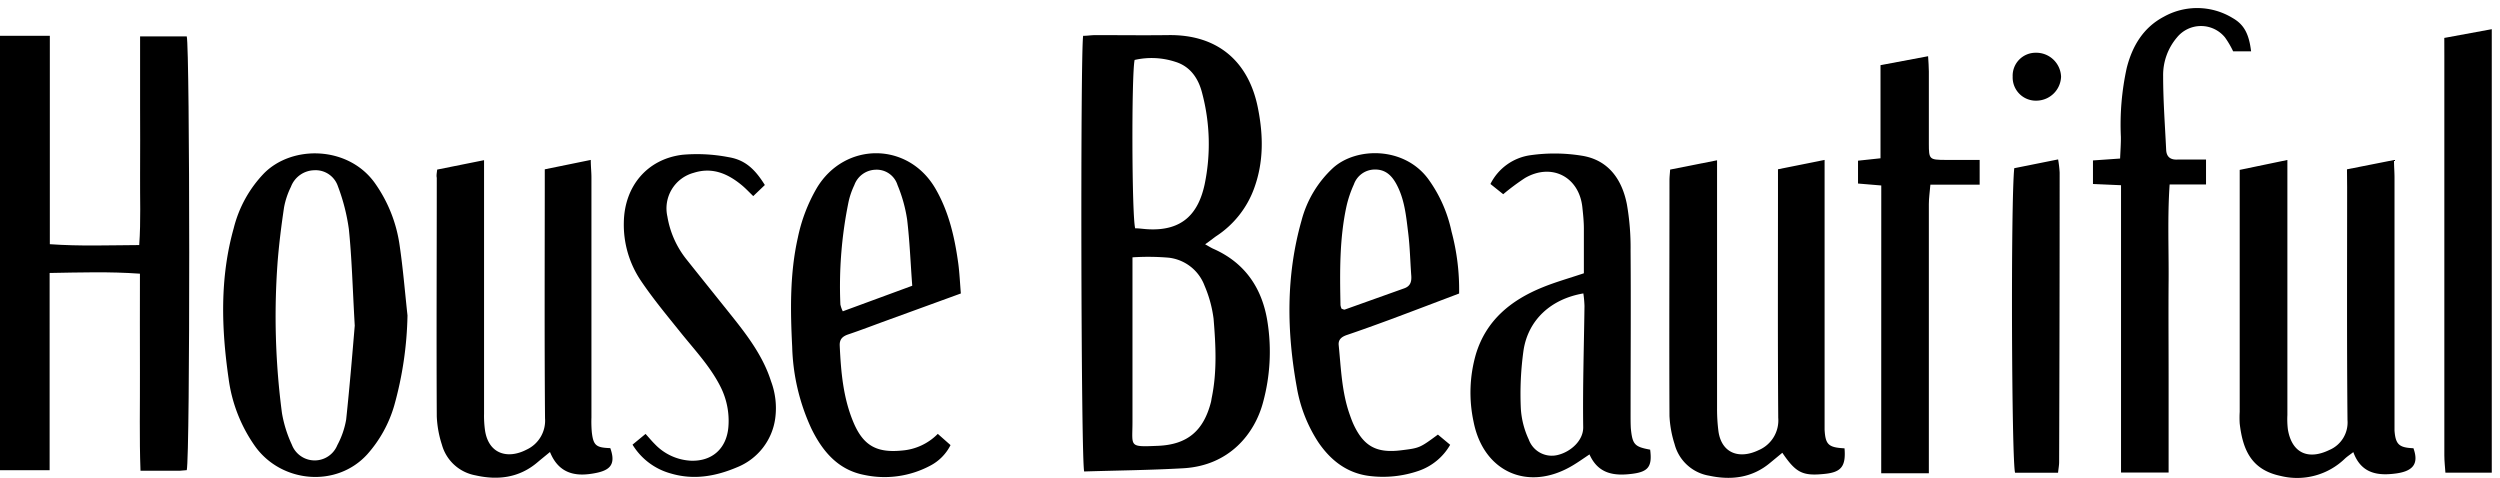
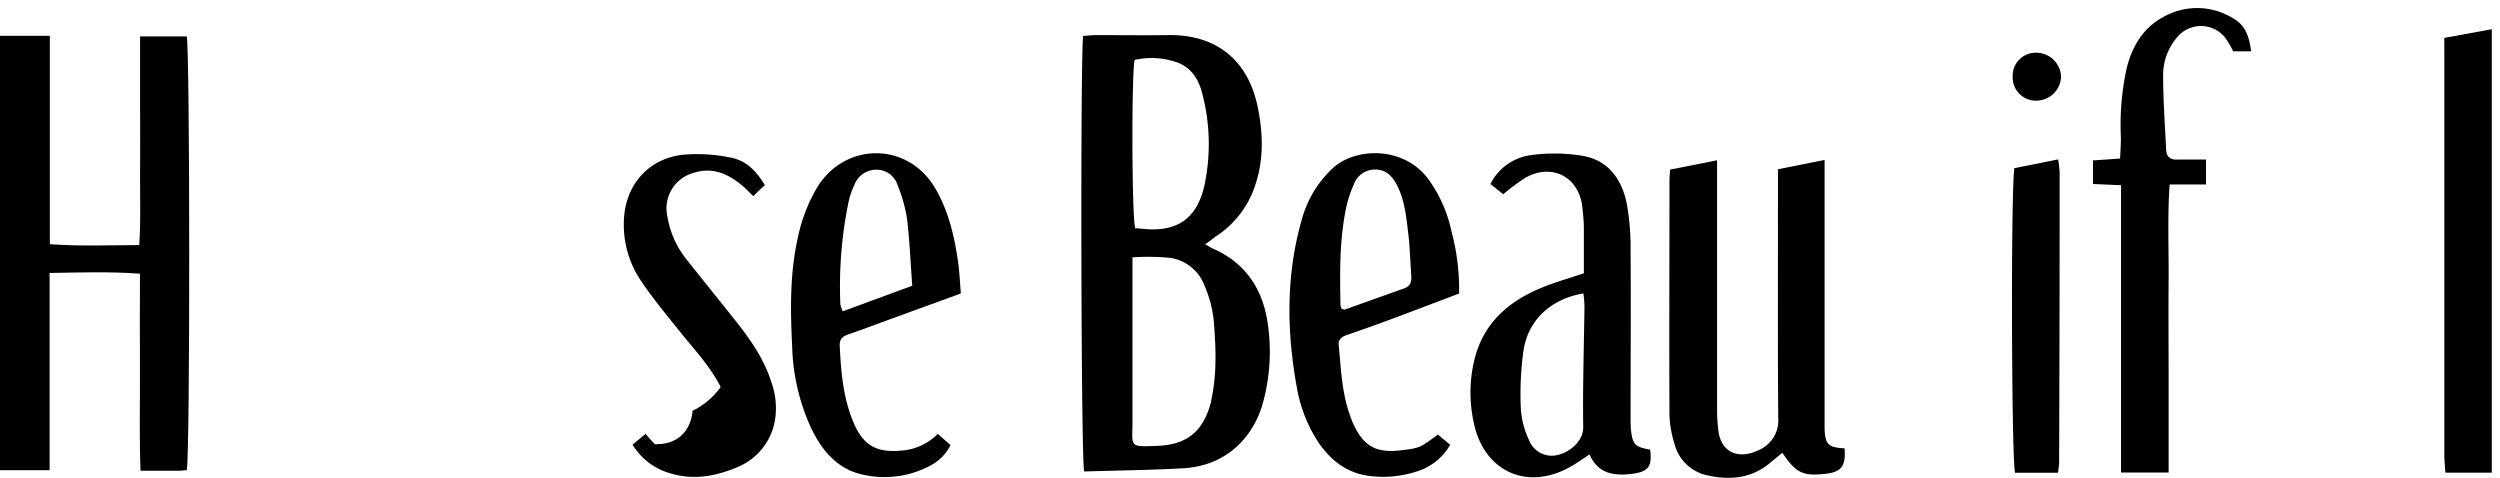
<svg xmlns="http://www.w3.org/2000/svg" id="Layer_1" data-name="Layer 1" viewBox="0 0 489.15 93.49">
  <g id="_9iwrOK" data-name="9iwrOK">
    <path d="M235.8,47.8c.8.45,1.19.7,1.62.89C243.69,51.46,247,56.52,248,63a37.61,37.61,0,0,1-.86,15.68c-1.61,6.12-6.56,12.43-15.62,12.94-6.48.37-13,.43-19.39.63-.63-2.38-.75-81.82-.2-85.24.79,0,1.61-.14,2.44-.14,4.72,0,9.44.06,14.16,0,9.92-.17,15.92,5.37,17.64,14.49,1,5.13,1.09,10.26-.73,15.33a18.86,18.86,0,0,1-7.57,9.58C237.29,46.7,236.71,47.15,235.8,47.8Zm-14.22,2.55v3.73c0,9.5,0,19,0,28.51,0,4.86-.81,4.88,5,4.64s8.93-3,10.36-8.58c.07-.27.09-.56.15-.83,1.06-5.13.78-10.31.36-15.45a24.1,24.1,0,0,0-1.77-6.48,8.52,8.52,0,0,0-7-5.47A47.71,47.71,0,0,0,221.58,50.35ZM222,11.73c-.63,2.91-.55,30.58.11,32.94.75,0,1.57.13,2.4.18,7.09.43,10-3.36,11.18-8.73a38.82,38.82,0,0,0-.47-17.87c-.7-2.83-2.28-5.25-5.27-6.16A14.94,14.94,0,0,0,222,11.73Z" />
    <path d="M0,7H9.75V47.78c5.92.42,11.52.2,17.49.17.34-4.8.13-9.29.17-13.77s0-8.87,0-13.3V7.12h9.13c.62,2.29.67,82.09,0,84.87-.41,0-.86.11-1.31.11-2.44,0-4.89,0-7.74,0-.24-6.51-.08-12.88-.11-19.25s0-12.61,0-19.3c-6-.43-11.64-.24-17.67-.14V92H0Z" />
-     <path d="M459.21,33.13l9.2-1.82c0,1.25.1,2.33.1,3.4q0,23.49,0,47c0,.85,0,1.71,0,2.55.21,2.7.89,3.33,3.7,3.44,1.13,3.12-.11,4.62-3.92,5-3.48.39-6.41-.31-7.84-4.24-.67.52-1.19.85-1.64,1.27a13.45,13.45,0,0,1-12.59,3.39c-5.59-1.18-7.39-4.92-8-10.26a19.08,19.08,0,0,1,0-2.27V33.24l9.33-1.94V81.22a16.56,16.56,0,0,0,.1,2.82c.79,4.65,4,6,8.12,4a5.84,5.84,0,0,0,3.54-5.85c-.14-15.19-.07-30.37-.07-45.56Z" />
-     <path d="M85.54,33.18l9.17-1.84v3.51q0,23.07,0,46.12a20.06,20.06,0,0,0,.21,3.38c.76,4.53,4.47,5.51,8.1,3.63a6.25,6.25,0,0,0,3.62-6.15c-.12-14.9-.06-29.8-.05-44.7v-4l9-1.84c0,1.27.13,2.34.13,3.42q0,23.47,0,47a24.09,24.09,0,0,0,.07,2.82c.3,2.63.83,3.06,3.62,3.15,1.22,3.42-.23,4.49-3.58,5-3.53.57-6.59-.2-8.22-4.24-.91.75-1.68,1.37-2.43,2C101.59,93.51,97.39,94,93,93a8.36,8.36,0,0,1-6.54-6,20.68,20.68,0,0,1-1-5.52c-.08-15.56,0-31.13,0-46.69C85.36,34.34,85.46,33.89,85.54,33.18Z" />
    <path d="M360.9,87.72c.29,3.52-.64,4.67-3.87,5-4.32.45-5.62-.18-8.3-4.13l-2.34,1.93c-3.55,3-7.69,3.48-12,2.55a8.41,8.41,0,0,1-6.74-6.17,21.42,21.42,0,0,1-1-5.52c-.07-15.38,0-30.76,0-46.14,0-.64.08-1.28.13-2.06l9.18-1.82v3.3q0,22.64,0,45.28a33.92,33.92,0,0,0,.28,4.51c.64,4.25,4.07,5.45,7.87,3.62a6.32,6.32,0,0,0,3.82-6.32c-.11-14.9-.05-29.81-.05-44.72V33.12L357,31.29V81.8c0,.75,0,1.51,0,2.26C357.16,87,357.76,87.56,360.9,87.72Z" />
-     <path d="M79.73,61.72a70,70,0,0,1-2.59,17.61,24.66,24.66,0,0,1-5.28,9.56c-6,6.6-16.77,5.61-21.92-1.53a29.6,29.6,0,0,1-5.21-13.28c-1.42-9.84-1.73-19.71,1-29.43a23.73,23.73,0,0,1,5.93-10.74c5.55-5.6,16.5-5.35,21.68,1.9A27.69,27.69,0,0,1,78.19,48C78.86,52.55,79.23,57.15,79.73,61.72Zm-10.32,2c-.43-7.58-.57-13.25-1.15-18.87a38.29,38.29,0,0,0-2.15-8.42,4.6,4.6,0,0,0-4.63-3.12,5,5,0,0,0-4.56,3.25,15.32,15.32,0,0,0-1.34,4c-.54,3.63-1,7.28-1.28,10.93a144.73,144.73,0,0,0,.87,29.35A24.34,24.34,0,0,0,57.1,87,4.78,4.78,0,0,0,66,87.1a16.45,16.45,0,0,0,1.73-5C68.45,75.32,69,68.56,69.41,63.71Z" />
    <path d="M309.9,53.47c0-2.91,0-5.82,0-8.73,0-1.41-.15-2.82-.3-4.23-.65-5.92-6-8.68-11.19-5.7A44.26,44.26,0,0,0,294.12,38l-2.5-2a10.34,10.34,0,0,1,7.81-5.63,33.53,33.53,0,0,1,10.1.1c5.19.84,7.84,4.65,8.79,9.52a49.06,49.06,0,0,1,.72,9c.08,10.76,0,21.51,0,32.27,0,.85,0,1.7.05,2.55.31,3.17.73,3.61,3.78,4.17.42,3.26-.33,4.32-3.48,4.72-3.48.45-6.67.09-8.39-3.79-1.22.81-2.26,1.56-3.37,2.21-8.65,5.13-17.38,1.22-19.31-8.6a27.08,27.08,0,0,1,.44-13.17c2-6.68,6.88-10.63,13.08-13.14C304.31,55.2,306.85,54.49,309.9,53.47Zm-.1,3.94c-6.31,1.08-10.76,5.13-11.7,11.09A61.39,61.39,0,0,0,297.57,80,16.7,16.7,0,0,0,299.12,86a4.79,4.79,0,0,0,5.75,3c2.42-.61,4.93-2.76,4.9-5.41-.11-7.91.15-15.82.25-23.72A22.46,22.46,0,0,0,309.8,57.41Z" />
    <path d="M285.49,57.43c-4.62,1.75-9.18,3.49-13.75,5.19-2.73,1-5.47,2-8.23,2.93-1,.35-1.7.87-1.58,2,.45,4.49.59,9,2.08,13.35.25.71.5,1.43.81,2.11,2,4.32,4.51,5.68,9.27,5.1,3.68-.45,3.68-.45,7.25-3.08l2.4,2a11.38,11.38,0,0,1-6.21,5.11,21.39,21.39,0,0,1-9.48,1c-4.4-.51-7.64-3-10.08-6.57a28.3,28.3,0,0,1-4.22-10.7c-2-11-2.16-21.9.91-32.73a21.4,21.4,0,0,1,6.15-10.27c4.54-4.12,13.91-4.22,18.62,2.13A26.85,26.85,0,0,1,284,45.28,43.94,43.94,0,0,1,285.49,57.43Zm-22.95,3c.23.06.43.19.58.14l11.65-4.16c1.21-.43,1.44-1.33,1.36-2.47-.21-2.81-.26-5.63-.61-8.43-.4-3.25-.7-6.56-2.32-9.52-.9-1.65-2.13-2.85-4.2-2.82a4.35,4.35,0,0,0-4.1,2.91,21.94,21.94,0,0,0-1.44,4.25c-1.39,6.38-1.31,12.87-1.18,19.36A2.18,2.18,0,0,0,262.54,60.47Z" />
    <path d="M440.45,10.05h-3.51a17.68,17.68,0,0,0-1.6-2.73,6.06,6.06,0,0,0-9.39,0,11.35,11.35,0,0,0-2.71,7.57c0,4.8.36,9.6.59,14.4.06,1.4.83,2,2.21,1.93,1.78,0,3.56,0,5.59,0v4.87h-7.12c-.44,6.47-.15,12.66-.2,18.84s0,12.46,0,18.69V92.46H415V36.24L409.51,36V31.39l5.31-.37c.06-1.51.17-2.89.15-4.26a51.67,51.67,0,0,1,1.15-13.48c1.09-4.29,3.25-7.89,7.24-10a13.35,13.35,0,0,1,13.48.25C439.13,4.83,440.05,6.73,440.45,10.05Z" />
    <path d="M188,57.42l-14.58,5.31c-2.48.9-4.93,1.85-7.43,2.69-1.12.38-1.75.93-1.69,2.21.24,5.19.68,10.34,2.76,15.18,1.93,4.46,4.58,5.82,9.43,5.34a11,11,0,0,0,7-3.26l2.49,2.2a9.18,9.18,0,0,1-4.06,4.07,19,19,0,0,1-12.89,1.75c-5.05-1-8.08-4.58-10.25-9A40.52,40.52,0,0,1,155,67.87c-.36-7.16-.48-14.32,1.11-21.39a32.21,32.21,0,0,1,3.71-9.7c5.44-9.06,17.85-9.11,23.21.13,2.65,4.57,3.78,9.6,4.48,14.75C187.74,53.43,187.82,55.22,188,57.42Zm-9.51-1.51c-.34-4.53-.5-8.77-1-12.95a28.47,28.47,0,0,0-1.88-6.75,4.27,4.27,0,0,0-4.35-3,4.55,4.55,0,0,0-4.1,3,15.19,15.19,0,0,0-1.11,3.18,81.92,81.92,0,0,0-1.62,20.19,5.8,5.8,0,0,0,.47,1.33Z" />
-     <path d="M368.09,36.29l-4.55-.38V31.44l4.4-.47V12.75L377.25,11c.06,1.13.15,2,.15,3,0,4.72,0,9.43,0,14.14,0,3.05.11,3.13,3.24,3.15h6.7v4.84h-9.64c-.12,1.45-.3,2.63-.3,3.81q0,24.62,0,49.21v3.45h-9.32Z" />
    <path d="M478.25,7.42l9.29-1.71V92.48h-9.07c-.07-1.06-.21-2.23-.21-3.4q0-39.07,0-78.14Z" />
-     <path d="M123.76,87l2.55-2.1c.7.77,1.23,1.42,1.82,2a10.45,10.45,0,0,0,7,3.24c4.17.17,7-2.34,7.38-6.52A14.79,14.79,0,0,0,141,75.72c-2-4-5.07-7.23-7.84-10.68s-5.37-6.57-7.74-10.08a19.57,19.57,0,0,1-3.36-11.47c.11-7,4.53-12.37,11.49-13.21a32.55,32.55,0,0,1,9,.47c3.18.52,5.12,2.27,7.1,5.45l-2.27,2.17c-.81-.78-1.49-1.52-2.26-2.15-2.74-2.26-5.76-3.56-9.38-2.41a7.21,7.21,0,0,0-5.16,8.55,18.19,18.19,0,0,0,3.76,8.42c3,3.77,6,7.49,9,11.25s6,7.78,7.51,12.54a15,15,0,0,1,.84,7.22,12.06,12.06,0,0,1-7.44,9.62c-4.16,1.77-8.48,2.57-13,1.23A12.69,12.69,0,0,1,123.76,87Z" />
+     <path d="M123.76,87l2.55-2.1c.7.77,1.23,1.42,1.82,2c4.17.17,7-2.34,7.38-6.52A14.79,14.79,0,0,0,141,75.72c-2-4-5.07-7.23-7.84-10.68s-5.37-6.57-7.74-10.08a19.57,19.57,0,0,1-3.36-11.47c.11-7,4.53-12.37,11.49-13.21a32.55,32.55,0,0,1,9,.47c3.18.52,5.12,2.27,7.1,5.45l-2.27,2.17c-.81-.78-1.49-1.52-2.26-2.15-2.74-2.26-5.76-3.56-9.38-2.41a7.21,7.21,0,0,0-5.16,8.55,18.19,18.19,0,0,0,3.76,8.42c3,3.77,6,7.49,9,11.25s6,7.78,7.51,12.54a15,15,0,0,1,.84,7.22,12.06,12.06,0,0,1-7.44,9.62c-4.16,1.77-8.48,2.57-13,1.23A12.69,12.69,0,0,1,123.76,87Z" />
    <path d="M394.11,32.91l8.58-1.72a20.93,20.93,0,0,1,.3,2.58q0,28.31-.1,56.62c0,.65-.13,1.29-.21,2.1h-8.41C393.59,90.2,393.41,39.42,394.11,32.91Z" />
    <path d="M393.8,15a4.49,4.49,0,0,1,4.53-4.68,4.86,4.86,0,0,1,4.94,4.7,4.86,4.86,0,0,1-4.66,4.67A4.54,4.54,0,0,1,393.8,15Z" />
  </g>
</svg>